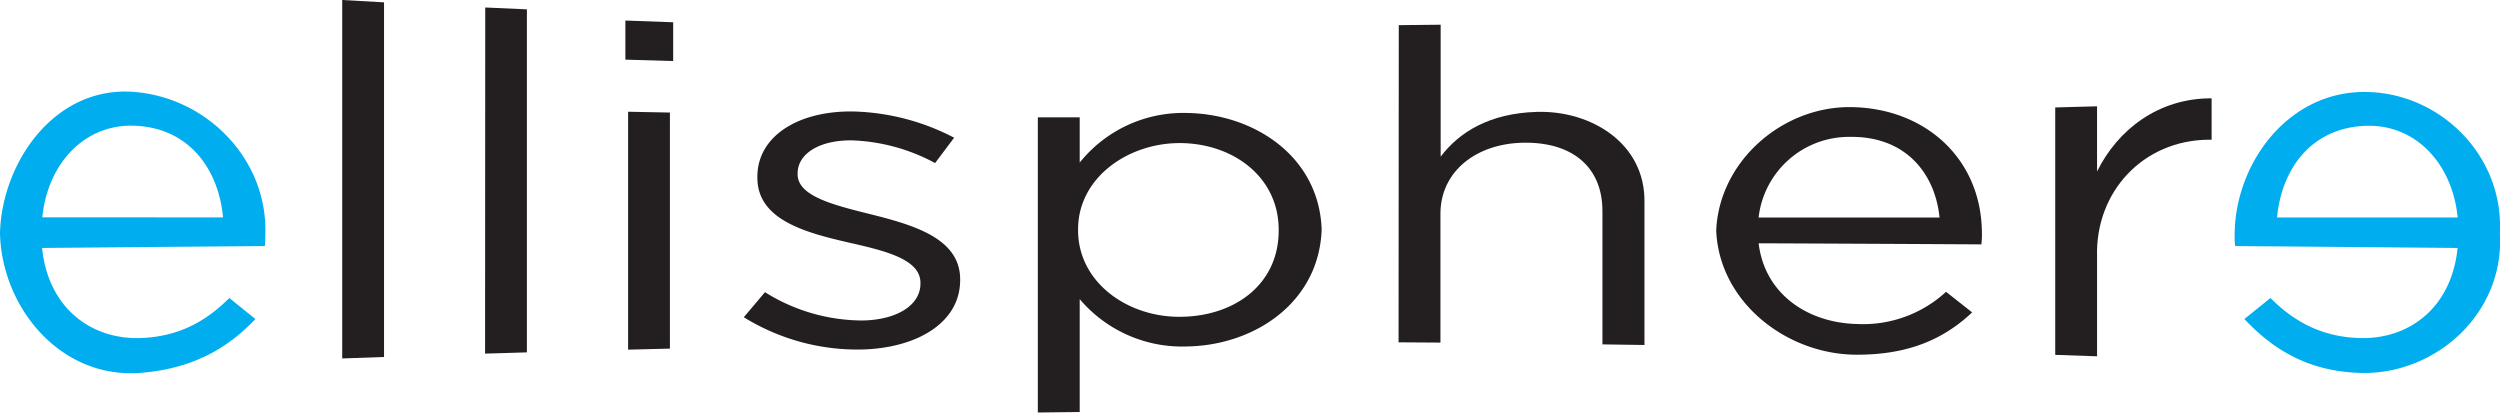
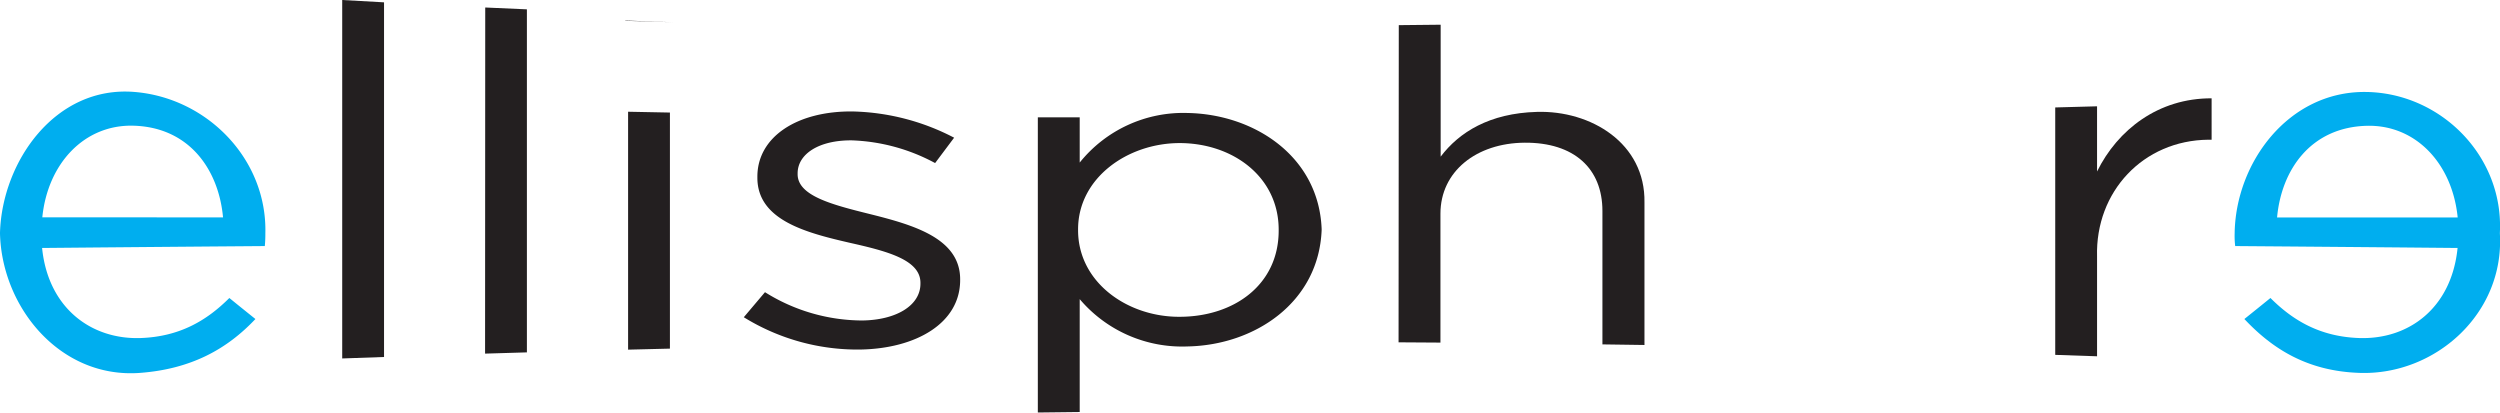
<svg xmlns="http://www.w3.org/2000/svg" viewBox="0 0 460.24 75.95">
  <defs>
    <style>.cls-1{fill:#00aeef;}.cls-2{fill:#231f20;}</style>
  </defs>
  <title>Fichier 1</title>
  <g id="Calque_2" data-name="Calque 2">
    <g id="Calque_1-2" data-name="Calque 1">
      <path class="cls-1" d="M0,47.3v-.2C.4,34,10.2,20,24.77,21.21c13.35,1.09,24.44,12.35,24.08,26.06a22.42,22.42,0,0,1-.1,2.31q-20.48.16-41,.35c1.1,11,9,16.91,18.18,16.58,7.09-.26,12.09-3.17,16.29-7.37,1.92,1.56,2.88,2.33,4.8,3.87-5.2,5.51-11.78,9.21-21.28,9.92C11.18,74,.37,61,0,47.3Zm41.06-3c-.8-8.78-6.2-16.59-16.49-16.88-9-.25-15.78,6.91-16.78,16.87Z" transform="translate(0 -4.28)" />
      <path class="cls-2" d="M63,4.28l7.7.43V70l-7.7.27Z" transform="translate(0 -4.28)" />
      <path class="cls-2" d="M89.33,5.66,97,6V69.15l-7.7.23Z" transform="translate(0 -4.28)" />
-       <path class="cls-2" d="M115.13,8.06l8.8.32v7.14l-8.8-.26Zm.5,16.79,7.7.15V68.46l-7.7.19Z" transform="translate(0 -4.28)" />
+       <path class="cls-2" d="M115.13,8.06l8.8.32l-8.8-.26Zm.5,16.79,7.7.15V68.46l-7.7.19Z" transform="translate(0 -4.28)" />
      <path class="cls-2" d="M136.93,62.68l3.9-4.61a33.87,33.87,0,0,0,17.91,5.21c6.2-.08,10.71-2.72,10.71-6.78v-.16c0-4.22-6.1-5.81-12.91-7.34-8.1-1.86-17.11-4.17-17.11-12V36.8c0-7.37,7.4-12.13,17.61-12a42.37,42.37,0,0,1,18.61,4.83l-3.5,4.67a34.69,34.69,0,0,0-15.31-4.18c-6.1-.06-10,2.53-10,6.07v.16c0,4,6.4,5.62,13.31,7.34,8,2,16.61,4.45,16.61,12v.16c0,7.92-8.11,12.61-18.41,12.78A39.79,39.79,0,0,1,136.93,62.68Z" transform="translate(0 -4.28)" />
      <path class="cls-2" d="M191.06,25.88l7.71,0v8.33a24.45,24.45,0,0,1,19.82-9.13c12.34.21,24.21,8,24.72,21.37v.16c-.52,13.38-12.36,21.23-24.72,21.45a24.72,24.72,0,0,1-19.82-8.71V80.13l-7.71.09ZM235.4,46.73v-.16c0-9.72-8.41-15.93-18.21-15.95-9.61,0-18.72,6.43-18.72,15.88v.16c0,9.61,9.11,16,18.72,15.94C227.19,62.58,235.4,56.7,235.4,46.73Z" transform="translate(0 -4.28)" />
      <path class="cls-2" d="M257.51,8.91l7.71-.08V33.12c3.4-4.5,9-8,17.71-8.24,9.93-.3,20,5.75,19.81,16.68V67.79L295,67.68V43.12c0-7.81-5.2-12.63-14.31-12.57-8.91.06-15.51,5.3-15.51,13.07V67.35l-7.71-.05Z" transform="translate(0 -4.28)" />
-       <path class="cls-2" d="M315.95,46.81v-.16c.59-12.71,12.17-22.8,24.81-22.65,13.6.16,24,9.43,24.1,23.1a13.91,13.91,0,0,1-.1,2.17q-20.5-.12-41-.2c1.1,9.31,9,14.68,18.21,14.86A22.52,22.52,0,0,0,358.26,58l4.8,3.79c-5.2,4.91-11.72,7.82-21.3,7.79C329,69.55,316.56,60,315.95,46.81Zm41.11-2.48c-.8-8.07-6.2-15-16.5-14.85a16.75,16.75,0,0,0-16.81,14.85Z" transform="translate(0 -4.28)" />
      <path class="cls-2" d="M378.36,24.06l7.7-.21v12c3.8-7.7,11.3-13.51,21.09-13.47V30h-.6c-12,.12-20.82,9.56-20.49,21.51V69.87l-7.7-.26Z" transform="translate(0 -4.28)" />
      <path class="cls-1" d="M434.45,72.93c-9.64-.3-16.08-4.4-21.27-9.92,1.92-1.54,2.88-2.31,4.8-3.87,4.2,4.2,9.19,7.11,16.28,7.37,9.19.33,17.07-5.54,18.17-16.58q-20.47-.19-40.94-.35a15.5,15.5,0,0,1-.1-2.31c.16-13,9.86-26.18,24.07-26.06,13.76.11,25.46,11.71,24.76,25.89v.2C461.07,62.05,448.29,73.37,434.45,72.93Zm18-28.62c-1-10-7.79-17.12-16.77-16.87-10.29.29-15.68,8.1-16.48,16.88Z" transform="translate(0 -4.28)" />
    </g>
  </g>
</svg>